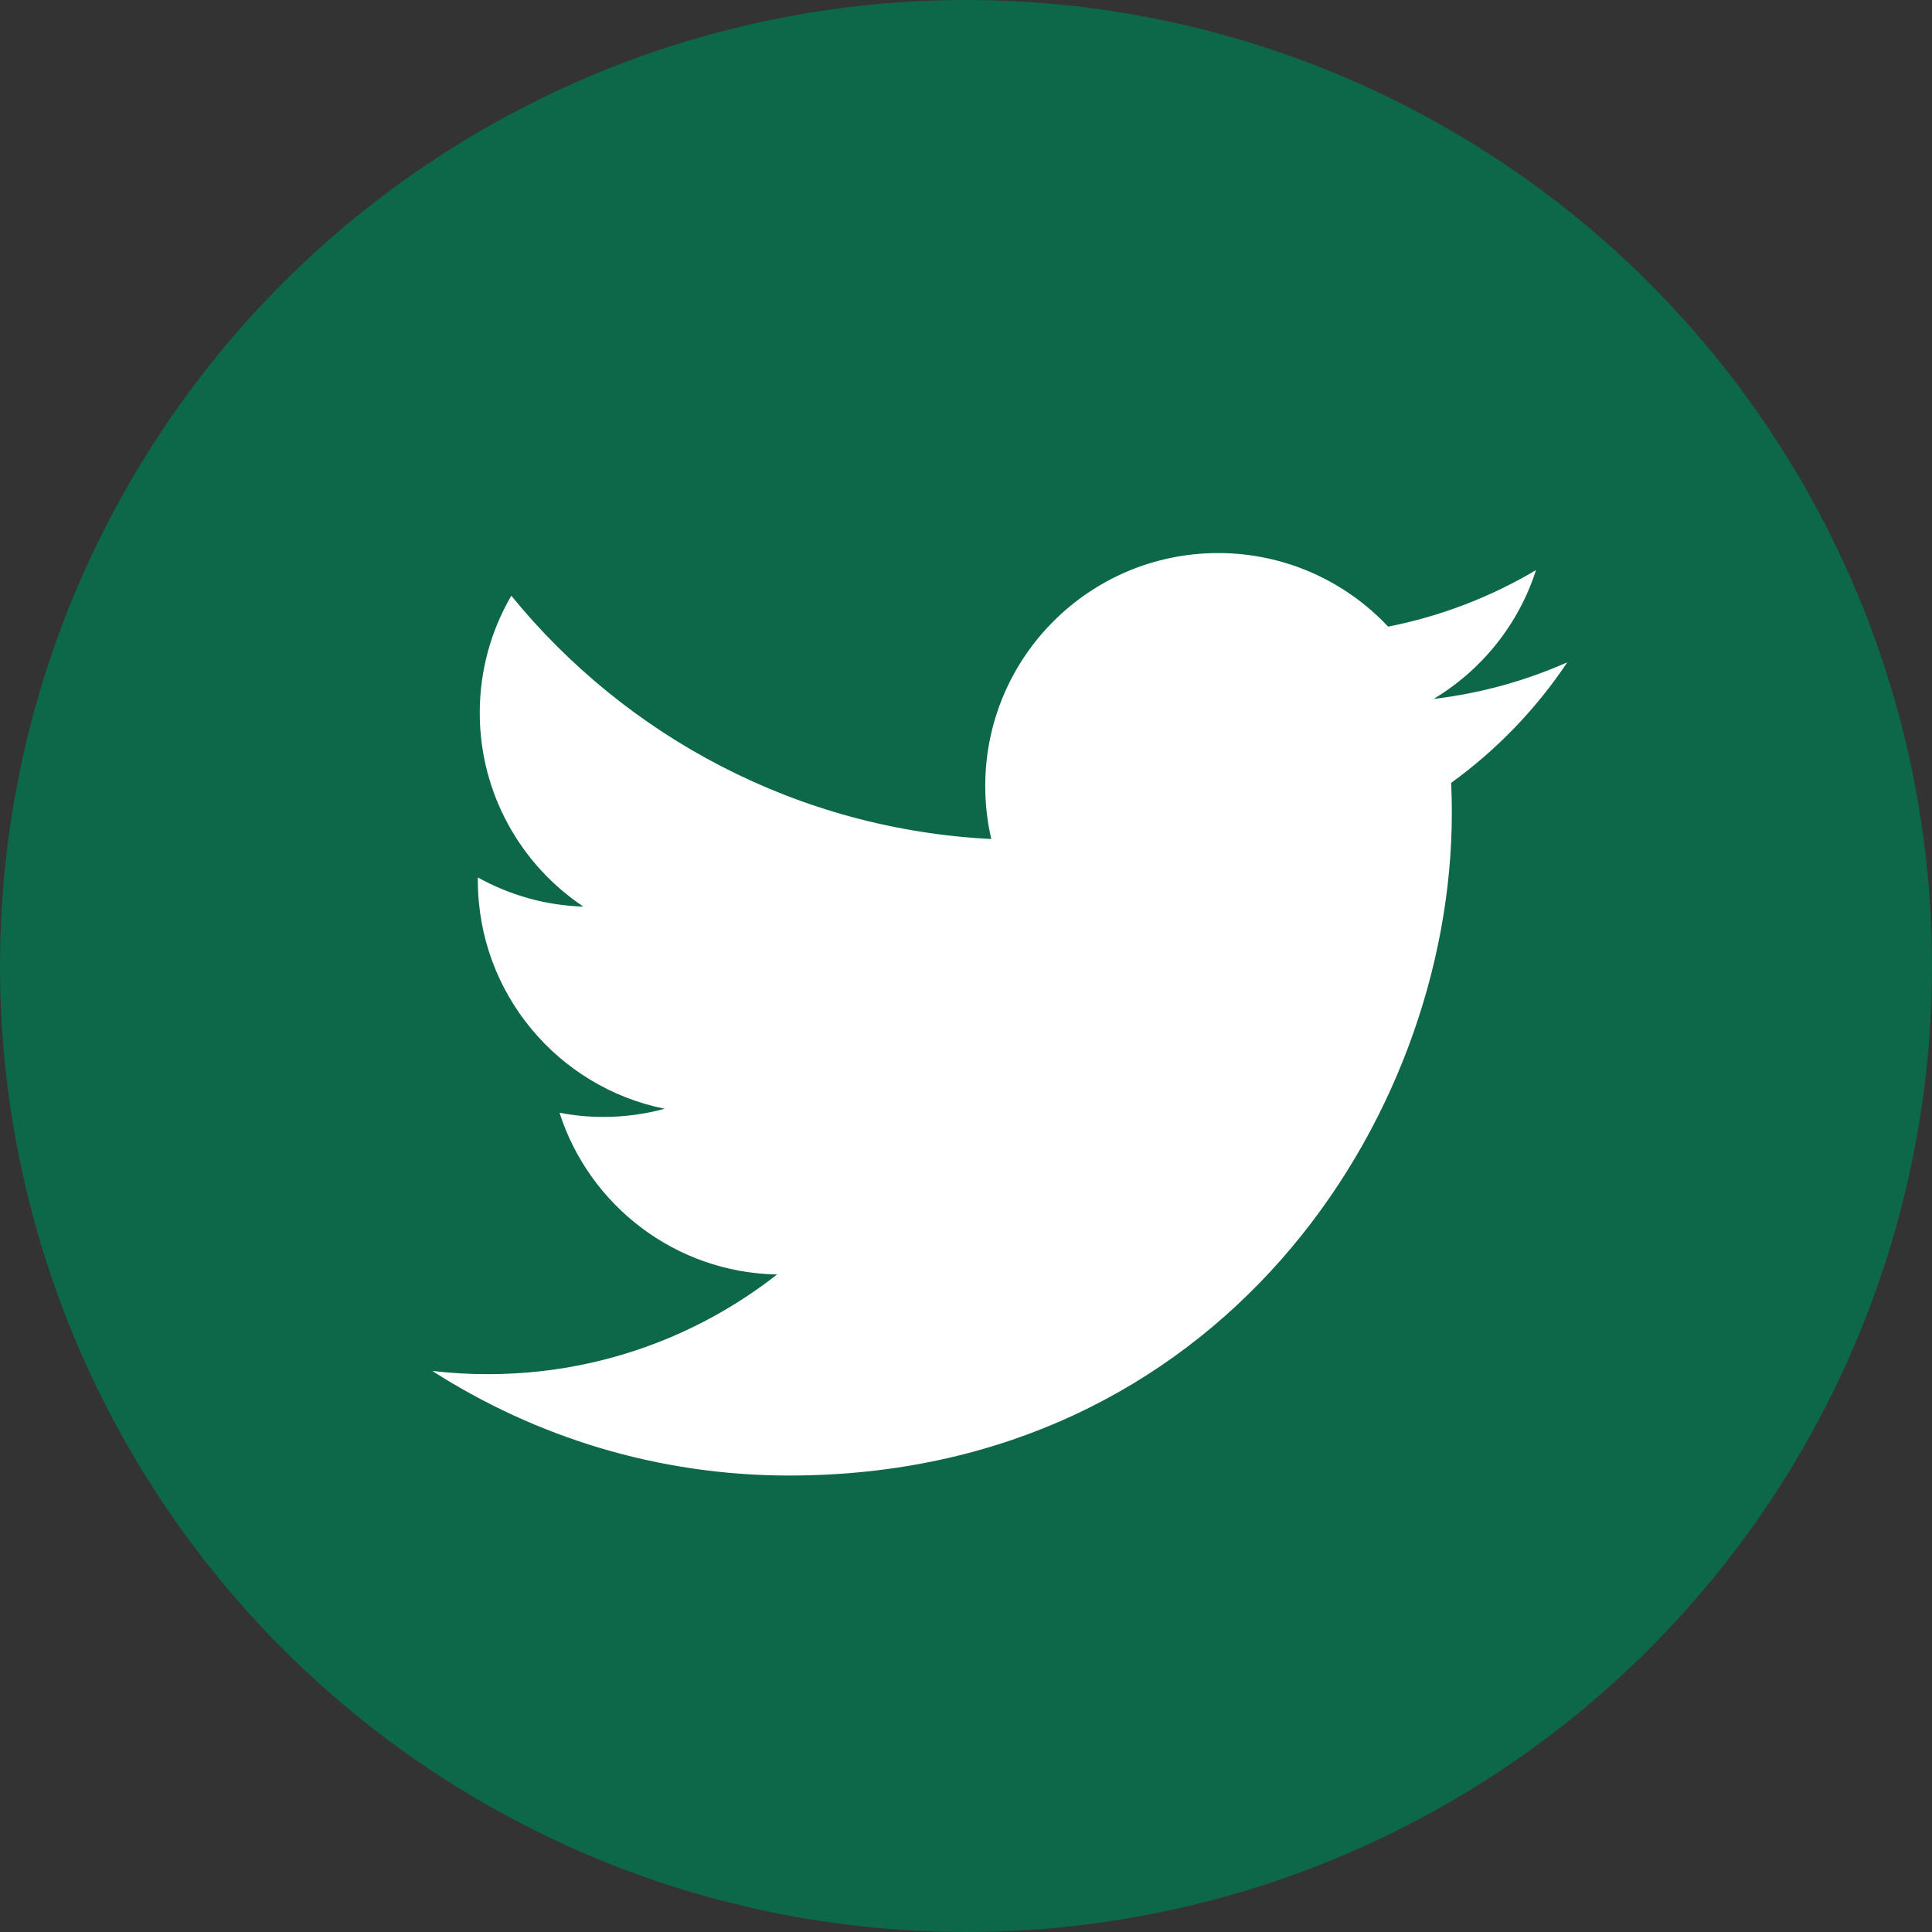
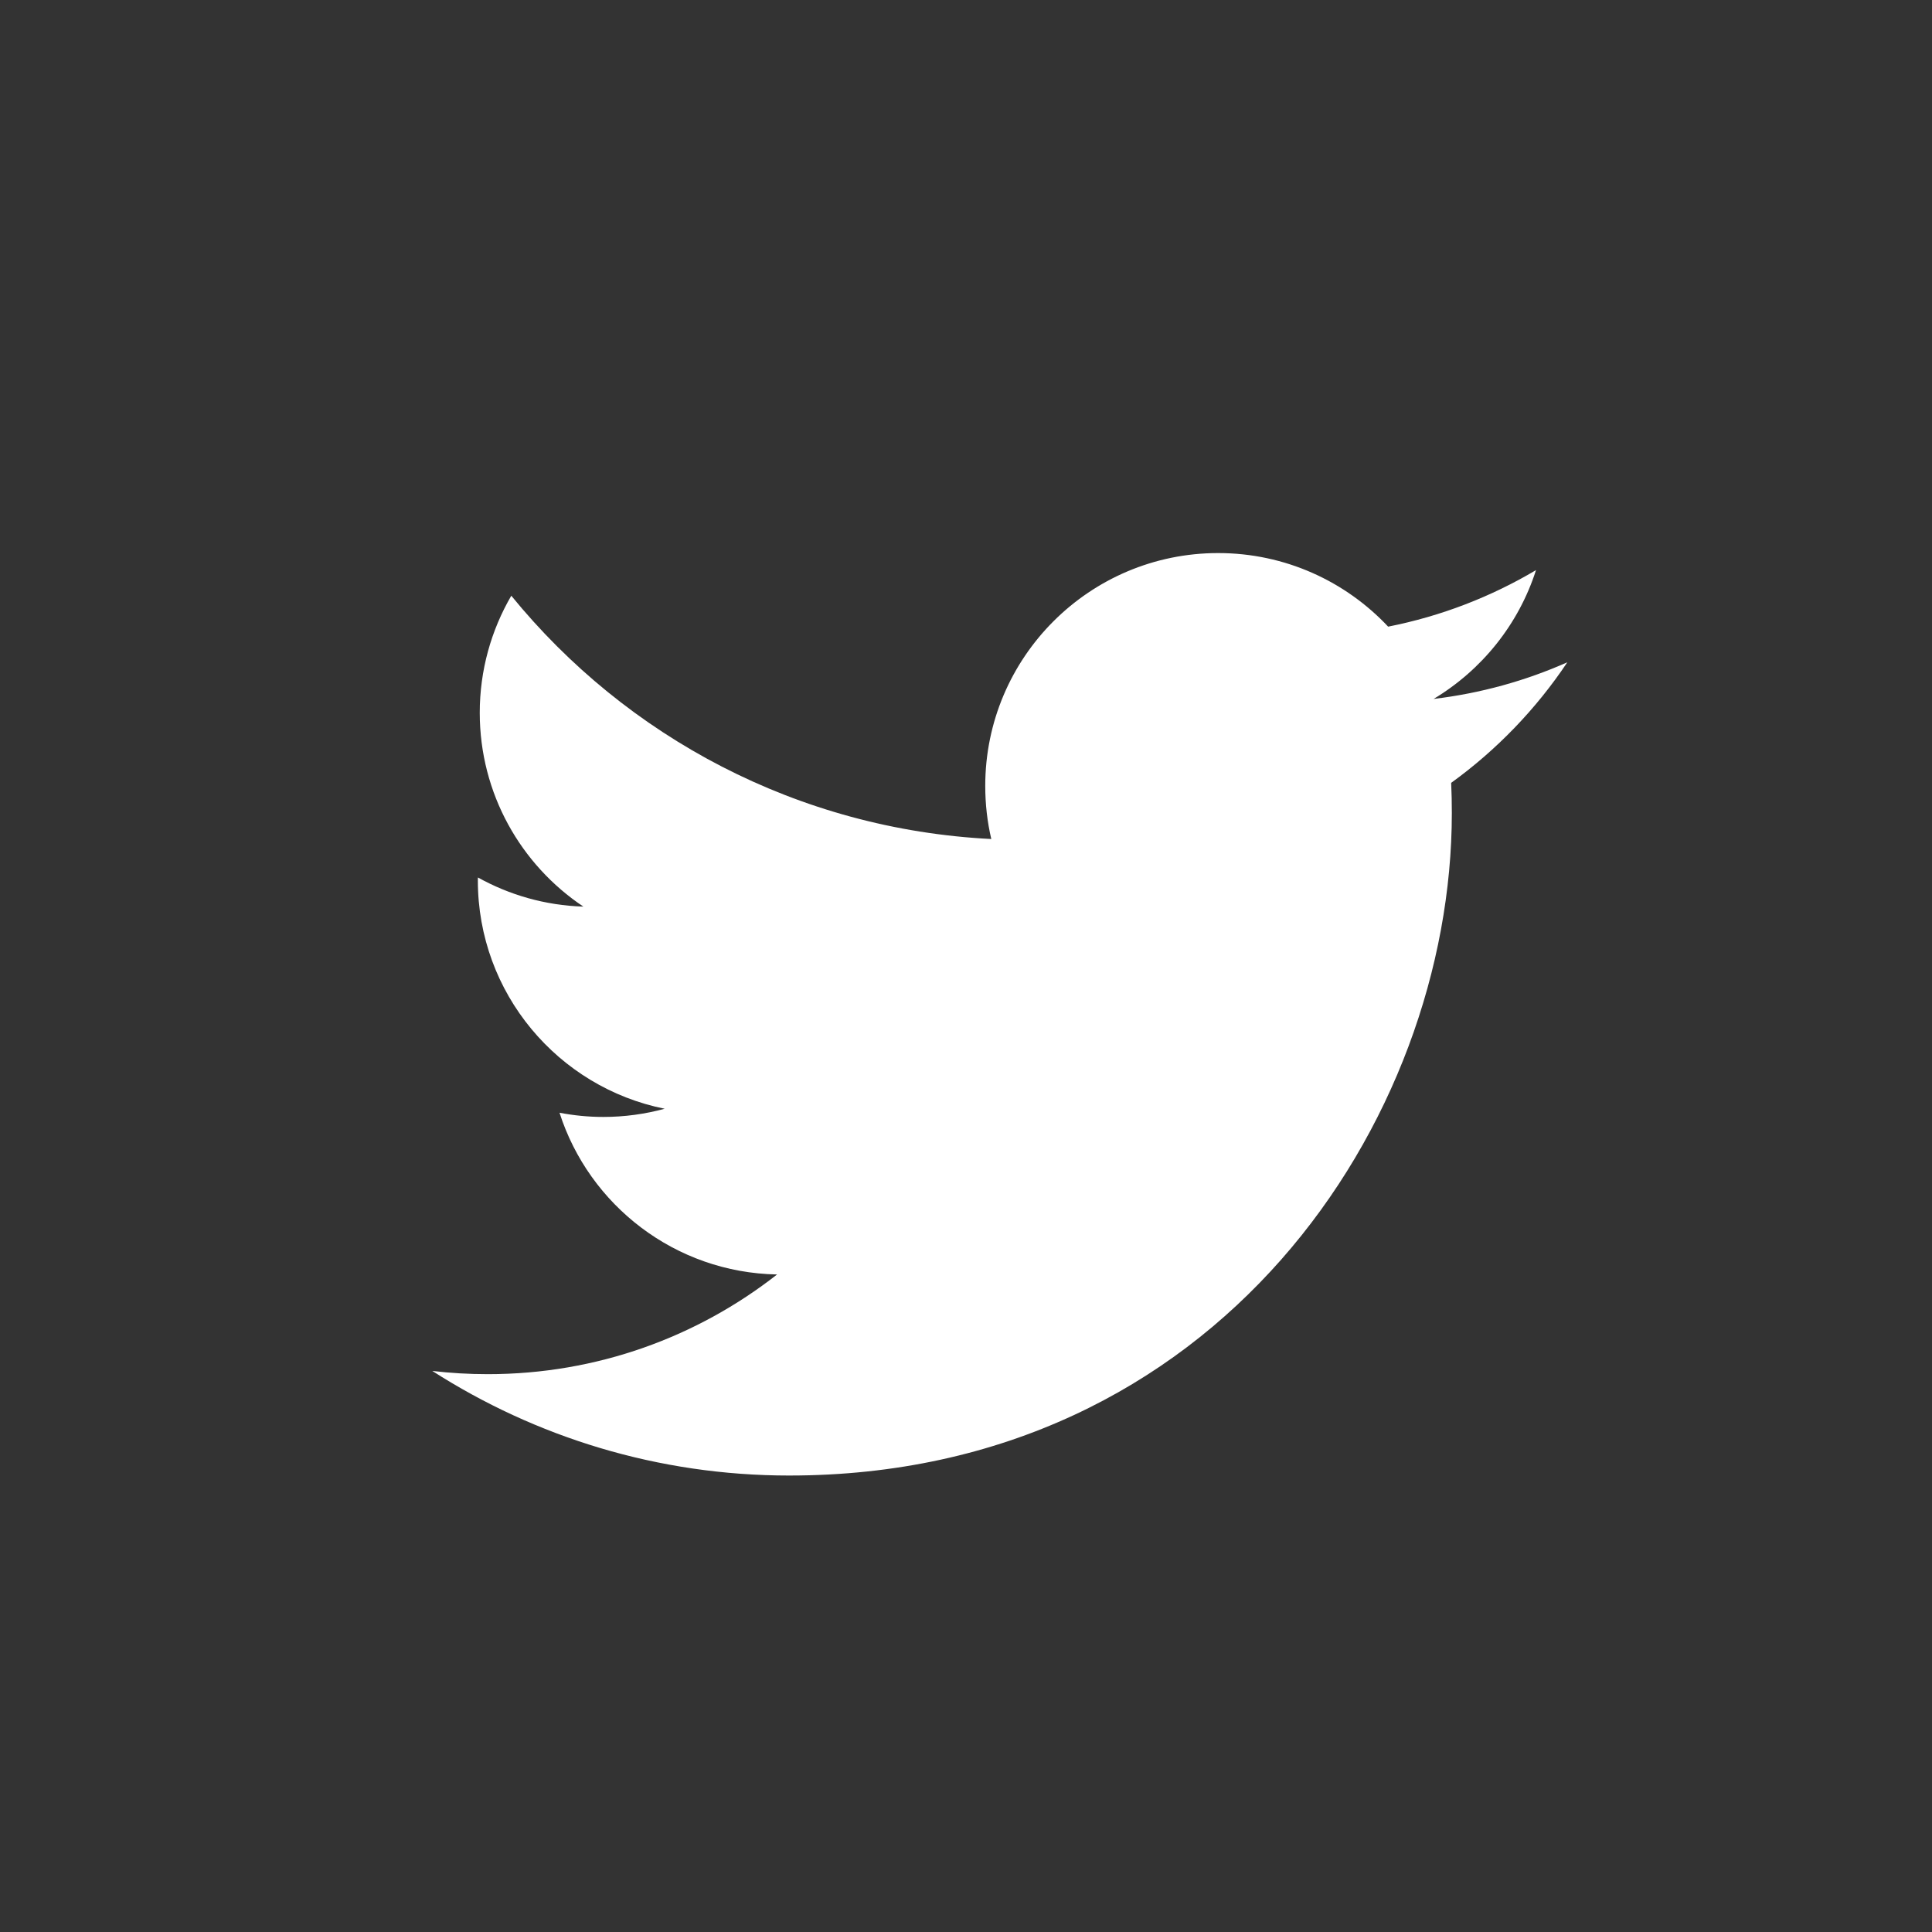
<svg xmlns="http://www.w3.org/2000/svg" viewBox="0 0 400 400">
  <rect x="0" y="0" width="400" height="400" fill="#333333" stroke="none" />
  <defs>
    <style>
      .cls-1 {
        fill: #fff;
      }

      .cls-2 {
        fill: #0d6749;
      }
    </style>
  </defs>
  <g id="Dark_Blue" data-name="Dark Blue">
-     <circle class="cls-2" cx="200" cy="200" r="200" />
-   </g>
+     </g>
  <g id="Logo___FIXED" data-name="Logo — FIXED">
    <path class="cls-1" d="M163.406,305.493c88.683,0,137.18-73.471,137.18-137.179,0-2.088-.042-4.166-.138-6.233,9.413-6.805,17.597-15.296,24.052-24.964-8.639,3.837-17.936,6.424-27.688,7.59,9.954-5.968,17.597-15.413,21.201-26.671-9.318,5.523-19.632,9.54-30.614,11.703-8.798-9.371-21.328-15.233-35.193-15.233-26.628,0-48.221,21.593-48.221,48.21,0,3.784,.424,7.463,1.251,10.993-40.069-2.014-75.602-21.201-99.379-50.373-4.145,7.123-6.53,15.402-6.53,24.233,0,16.727,8.512,31.494,21.455,40.133-7.908-.243-15.339-2.417-21.837-6.031-.011,.201-.011,.403-.011,.615,0,23.353,16.622,42.847,38.681,47.268-4.049,1.102-8.311,1.696-12.71,1.696-3.106,0-6.127-.307-9.063-.87,6.138,19.155,23.936,33.094,45.041,33.487-16.505,12.932-37.292,20.639-59.882,20.639-3.89,0-7.728-.223-11.501-.668,21.338,13.674,46.673,21.656,73.906,21.656" />
  </g>
  <g id="Annotations" />
</svg>